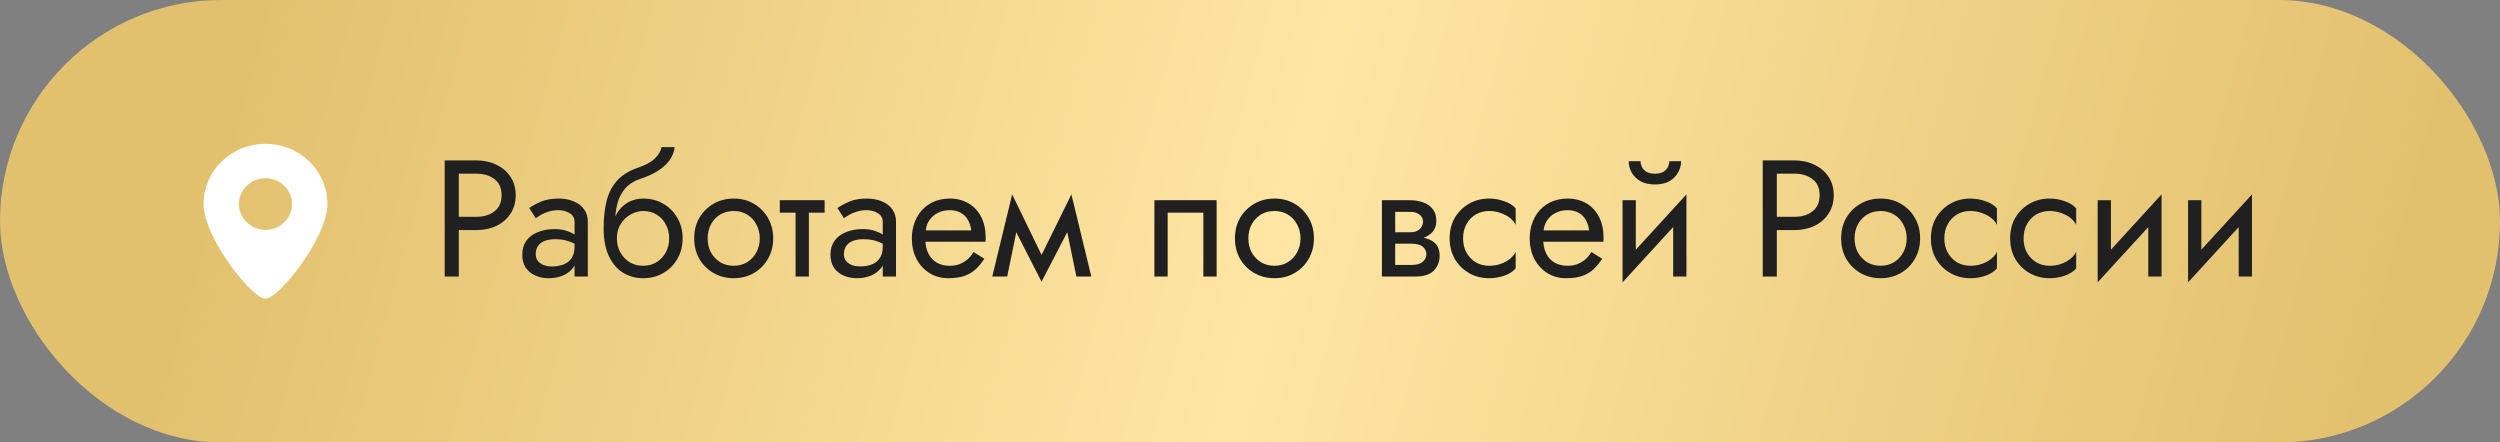
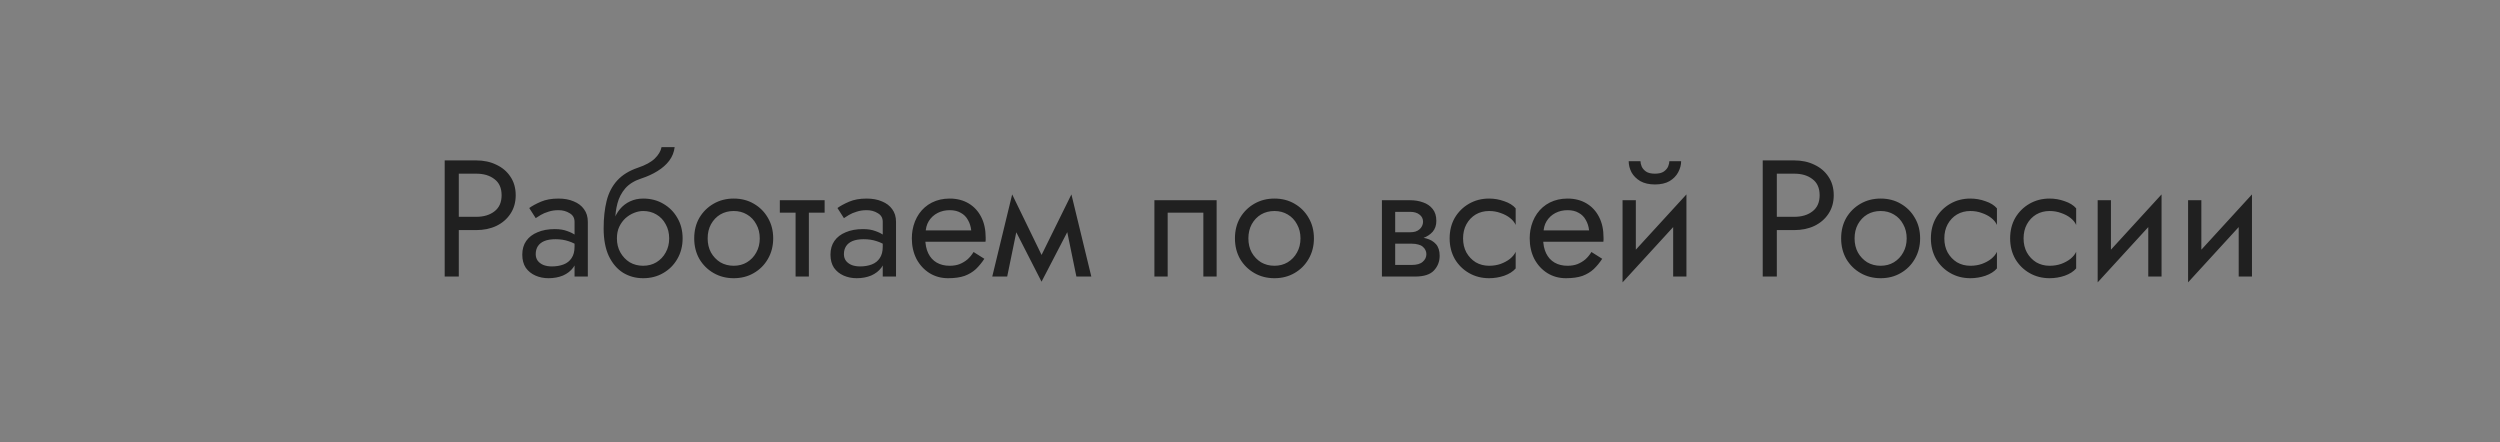
<svg xmlns="http://www.w3.org/2000/svg" width="226" height="40" viewBox="0 0 226 40" fill="none">
  <rect x="0" y="0" width="226" height="40" fill="#808080" stroke="none" />
-   <rect width="226" height="40" rx="20" fill="url(#paint0_linear_51_126)" />
  <path d="M40.2 14.5H41.475V25H40.2V14.5ZM40.905 15.7V14.5H43.05C43.73 14.5 44.335 14.63 44.865 14.89C45.405 15.14 45.83 15.5 46.14 15.97C46.46 16.44 46.62 17 46.62 17.65C46.62 18.29 46.46 18.85 46.14 19.33C45.83 19.8 45.405 20.165 44.865 20.425C44.335 20.675 43.73 20.8 43.05 20.8H40.905V19.6H43.05C43.73 19.6 44.28 19.435 44.7 19.105C45.13 18.775 45.345 18.29 45.345 17.65C45.345 17 45.13 16.515 44.7 16.195C44.28 15.865 43.73 15.7 43.05 15.7H40.905ZM48.429 22.975C48.429 23.215 48.494 23.42 48.624 23.59C48.754 23.75 48.929 23.875 49.149 23.965C49.369 24.045 49.614 24.085 49.884 24.085C50.284 24.085 50.639 24.025 50.949 23.905C51.259 23.785 51.499 23.595 51.669 23.335C51.849 23.075 51.939 22.73 51.939 22.3L52.179 23.05C52.179 23.49 52.059 23.87 51.819 24.19C51.589 24.5 51.279 24.74 50.889 24.91C50.499 25.07 50.064 25.15 49.584 25.15C49.154 25.15 48.759 25.07 48.399 24.91C48.039 24.75 47.749 24.515 47.529 24.205C47.319 23.885 47.214 23.49 47.214 23.02C47.214 22.53 47.334 22.115 47.574 21.775C47.814 21.435 48.154 21.175 48.594 20.995C49.034 20.805 49.554 20.71 50.154 20.71C50.594 20.71 50.969 20.77 51.279 20.89C51.599 21 51.854 21.13 52.044 21.28C52.234 21.42 52.364 21.535 52.434 21.625V22.33C52.094 22.09 51.749 21.915 51.399 21.805C51.049 21.685 50.654 21.625 50.214 21.625C49.814 21.625 49.479 21.68 49.209 21.79C48.949 21.9 48.754 22.055 48.624 22.255C48.494 22.455 48.429 22.695 48.429 22.975ZM48.429 19.72L47.844 18.805C48.104 18.615 48.454 18.425 48.894 18.235C49.334 18.045 49.864 17.95 50.484 17.95C51.014 17.95 51.474 18.035 51.864 18.205C52.264 18.365 52.574 18.6 52.794 18.91C53.024 19.22 53.139 19.6 53.139 20.05V25H51.939V20.05C51.939 19.7 51.789 19.44 51.489 19.27C51.199 19.09 50.864 19 50.484 19C50.154 19 49.854 19.045 49.584 19.135C49.314 19.215 49.079 19.315 48.879 19.435C48.689 19.545 48.539 19.64 48.429 19.72ZM58.139 19.075V17.95C58.819 17.95 59.424 18.105 59.954 18.415C60.494 18.725 60.919 19.15 61.229 19.69C61.549 20.23 61.709 20.85 61.709 21.55C61.709 22.24 61.549 22.86 61.229 23.41C60.919 23.95 60.494 24.375 59.954 24.685C59.424 24.995 58.819 25.15 58.139 25.15C57.469 25.15 56.864 24.985 56.324 24.655C55.784 24.315 55.354 23.81 55.034 23.14C54.724 22.47 54.569 21.64 54.569 20.65L55.769 21.55C55.769 22.03 55.874 22.455 56.084 22.825C56.294 23.195 56.574 23.49 56.924 23.71C57.284 23.92 57.689 24.025 58.139 24.025C58.589 24.025 58.989 23.92 59.339 23.71C59.699 23.49 59.979 23.195 60.179 22.825C60.389 22.455 60.494 22.03 60.494 21.55C60.494 21.07 60.389 20.645 60.179 20.275C59.979 19.895 59.699 19.6 59.339 19.39C58.989 19.18 58.589 19.075 58.139 19.075ZM55.229 21.55C55.229 20.99 55.299 20.49 55.439 20.05C55.579 19.6 55.779 19.22 56.039 18.91C56.299 18.6 56.604 18.365 56.954 18.205C57.314 18.035 57.709 17.95 58.139 17.95V19.075C57.879 19.075 57.609 19.13 57.329 19.24C57.049 19.35 56.789 19.51 56.549 19.72C56.319 19.93 56.129 20.19 55.979 20.5C55.839 20.8 55.769 21.15 55.769 21.55H55.229ZM54.569 20.65C54.569 19.71 54.659 18.88 54.839 18.16C55.019 17.44 55.334 16.83 55.784 16.33C56.244 15.82 56.874 15.43 57.674 15.16C58.354 14.93 58.859 14.655 59.189 14.335C59.529 14.005 59.734 13.66 59.804 13.3H60.989C60.939 13.74 60.779 14.145 60.509 14.515C60.239 14.875 59.884 15.19 59.444 15.46C59.014 15.73 58.524 15.955 57.974 16.135C57.354 16.335 56.869 16.635 56.519 17.035C56.179 17.435 55.944 17.89 55.814 18.4C55.684 18.9 55.619 19.4 55.619 19.9V21.445L54.569 20.65ZM62.757 21.55C62.757 20.85 62.912 20.23 63.222 19.69C63.542 19.15 63.972 18.725 64.512 18.415C65.052 18.105 65.657 17.95 66.327 17.95C67.007 17.95 67.612 18.105 68.142 18.415C68.682 18.725 69.107 19.15 69.417 19.69C69.737 20.23 69.897 20.85 69.897 21.55C69.897 22.24 69.737 22.86 69.417 23.41C69.107 23.95 68.682 24.375 68.142 24.685C67.612 24.995 67.007 25.15 66.327 25.15C65.657 25.15 65.052 24.995 64.512 24.685C63.972 24.375 63.542 23.95 63.222 23.41C62.912 22.86 62.757 22.24 62.757 21.55ZM63.972 21.55C63.972 22.03 64.072 22.455 64.272 22.825C64.482 23.195 64.762 23.49 65.112 23.71C65.472 23.92 65.877 24.025 66.327 24.025C66.777 24.025 67.177 23.92 67.527 23.71C67.887 23.49 68.167 23.195 68.367 22.825C68.577 22.455 68.682 22.03 68.682 21.55C68.682 21.07 68.577 20.645 68.367 20.275C68.167 19.895 67.887 19.6 67.527 19.39C67.177 19.18 66.777 19.075 66.327 19.075C65.877 19.075 65.472 19.18 65.112 19.39C64.762 19.6 64.482 19.895 64.272 20.275C64.072 20.645 63.972 21.07 63.972 21.55ZM70.496 18.1H74.546V19.225H70.496V18.1ZM71.921 18.4H73.121V25H71.921V18.4ZM76.29 22.975C76.29 23.215 76.355 23.42 76.485 23.59C76.615 23.75 76.79 23.875 77.01 23.965C77.23 24.045 77.475 24.085 77.745 24.085C78.145 24.085 78.5 24.025 78.81 23.905C79.12 23.785 79.36 23.595 79.53 23.335C79.71 23.075 79.8 22.73 79.8 22.3L80.04 23.05C80.04 23.49 79.92 23.87 79.68 24.19C79.45 24.5 79.14 24.74 78.75 24.91C78.36 25.07 77.925 25.15 77.445 25.15C77.015 25.15 76.62 25.07 76.26 24.91C75.9 24.75 75.61 24.515 75.39 24.205C75.18 23.885 75.075 23.49 75.075 23.02C75.075 22.53 75.195 22.115 75.435 21.775C75.675 21.435 76.015 21.175 76.455 20.995C76.895 20.805 77.415 20.71 78.015 20.71C78.455 20.71 78.83 20.77 79.14 20.89C79.46 21 79.715 21.13 79.905 21.28C80.095 21.42 80.225 21.535 80.295 21.625V22.33C79.955 22.09 79.61 21.915 79.26 21.805C78.91 21.685 78.515 21.625 78.075 21.625C77.675 21.625 77.34 21.68 77.07 21.79C76.81 21.9 76.615 22.055 76.485 22.255C76.355 22.455 76.29 22.695 76.29 22.975ZM76.29 19.72L75.705 18.805C75.965 18.615 76.315 18.425 76.755 18.235C77.195 18.045 77.725 17.95 78.345 17.95C78.875 17.95 79.335 18.035 79.725 18.205C80.125 18.365 80.435 18.6 80.655 18.91C80.885 19.22 81 19.6 81 20.05V25H79.8V20.05C79.8 19.7 79.65 19.44 79.35 19.27C79.06 19.09 78.725 19 78.345 19C78.015 19 77.715 19.045 77.445 19.135C77.175 19.215 76.94 19.315 76.74 19.435C76.55 19.545 76.4 19.64 76.29 19.72ZM83.195 21.85V20.83H87.8C87.76 20.47 87.66 20.155 87.5 19.885C87.35 19.605 87.135 19.39 86.855 19.24C86.585 19.08 86.25 19 85.85 19C85.45 19 85.085 19.085 84.755 19.255C84.425 19.425 84.16 19.67 83.96 19.99C83.77 20.3 83.675 20.67 83.675 21.1L83.645 21.55C83.645 22.08 83.735 22.53 83.915 22.9C84.095 23.27 84.35 23.55 84.68 23.74C85.01 23.93 85.4 24.025 85.85 24.025C86.19 24.025 86.49 23.975 86.75 23.875C87.02 23.765 87.26 23.62 87.47 23.44C87.68 23.25 87.86 23.03 88.01 22.78L88.985 23.395C88.755 23.745 88.5 24.055 88.22 24.325C87.94 24.585 87.6 24.79 87.2 24.94C86.8 25.08 86.3 25.15 85.7 25.15C85.08 25.15 84.52 24.995 84.02 24.685C83.53 24.375 83.14 23.95 82.85 23.41C82.57 22.86 82.43 22.24 82.43 21.55C82.43 21.42 82.435 21.295 82.445 21.175C82.455 21.055 82.47 20.935 82.49 20.815C82.59 20.245 82.79 19.745 83.09 19.315C83.39 18.885 83.775 18.55 84.245 18.31C84.725 18.07 85.26 17.95 85.85 17.95C86.5 17.95 87.07 18.095 87.56 18.385C88.05 18.675 88.43 19.085 88.7 19.615C88.97 20.135 89.105 20.76 89.105 21.49C89.105 21.55 89.105 21.61 89.105 21.67C89.105 21.73 89.1 21.79 89.09 21.85H83.195ZM97.305 25L96.18 19.525L96.855 17.575L98.655 25H97.305ZM93.705 23.965L96.855 17.575L97.005 19.975L94.155 25.465L93.705 23.965ZM94.155 25.465L91.35 19.975L91.5 17.575L94.605 23.965L94.155 25.465ZM89.7 25L91.5 17.575L92.175 19.525L91.05 25H89.7ZM109.983 18.1V25H108.783V19.225H105.558V25H104.358V18.1H109.983ZM111.639 21.55C111.639 20.85 111.794 20.23 112.104 19.69C112.424 19.15 112.854 18.725 113.394 18.415C113.934 18.105 114.539 17.95 115.209 17.95C115.889 17.95 116.494 18.105 117.024 18.415C117.564 18.725 117.989 19.15 118.299 19.69C118.619 20.23 118.779 20.85 118.779 21.55C118.779 22.24 118.619 22.86 118.299 23.41C117.989 23.95 117.564 24.375 117.024 24.685C116.494 24.995 115.889 25.15 115.209 25.15C114.539 25.15 113.934 24.995 113.394 24.685C112.854 24.375 112.424 23.95 112.104 23.41C111.794 22.86 111.639 22.24 111.639 21.55ZM112.854 21.55C112.854 22.03 112.954 22.455 113.154 22.825C113.364 23.195 113.644 23.49 113.994 23.71C114.354 23.92 114.759 24.025 115.209 24.025C115.659 24.025 116.059 23.92 116.409 23.71C116.769 23.49 117.049 23.195 117.249 22.825C117.459 22.455 117.564 22.03 117.564 21.55C117.564 21.07 117.459 20.645 117.249 20.275C117.049 19.895 116.769 19.6 116.409 19.39C116.059 19.18 115.659 19.075 115.209 19.075C114.759 19.075 114.354 19.18 113.994 19.39C113.644 19.6 113.364 19.895 113.154 20.275C112.954 20.645 112.854 21.07 112.854 21.55ZM125.63 21.4H127.625C128.105 21.4 128.535 21.45 128.915 21.55C129.295 21.65 129.595 21.825 129.815 22.075C130.035 22.325 130.145 22.675 130.145 23.125C130.145 23.645 129.97 24.09 129.62 24.46C129.28 24.82 128.715 25 127.925 25H125.63V23.95H127.625C128.075 23.95 128.405 23.855 128.615 23.665C128.835 23.475 128.945 23.245 128.945 22.975C128.945 22.835 128.915 22.71 128.855 22.6C128.805 22.49 128.725 22.39 128.615 22.3C128.515 22.21 128.38 22.145 128.21 22.105C128.05 22.055 127.855 22.03 127.625 22.03H125.63V21.4ZM125.63 21.7V20.995H127.475C127.655 20.995 127.815 20.975 127.955 20.935C128.105 20.885 128.23 20.815 128.33 20.725C128.43 20.635 128.505 20.535 128.555 20.425C128.615 20.305 128.645 20.18 128.645 20.05C128.645 19.78 128.54 19.565 128.33 19.405C128.12 19.235 127.835 19.15 127.475 19.15H125.63V18.1H127.475C127.905 18.1 128.295 18.165 128.645 18.295C129.005 18.415 129.295 18.615 129.515 18.895C129.735 19.165 129.845 19.525 129.845 19.975C129.845 20.365 129.735 20.69 129.515 20.95C129.295 21.2 129.005 21.39 128.645 21.52C128.295 21.64 127.905 21.7 127.475 21.7H125.63ZM124.925 18.1H126.125V25H124.925V18.1ZM132.262 21.55C132.262 22.03 132.362 22.455 132.562 22.825C132.772 23.195 133.052 23.49 133.402 23.71C133.762 23.92 134.167 24.025 134.617 24.025C134.987 24.025 135.332 23.97 135.652 23.86C135.982 23.74 136.267 23.585 136.507 23.395C136.747 23.195 136.917 22.985 137.017 22.765V24.265C136.777 24.545 136.432 24.765 135.982 24.925C135.542 25.075 135.087 25.15 134.617 25.15C133.947 25.15 133.342 24.995 132.802 24.685C132.262 24.375 131.832 23.95 131.512 23.41C131.202 22.86 131.047 22.24 131.047 21.55C131.047 20.85 131.202 20.23 131.512 19.69C131.832 19.15 132.262 18.725 132.802 18.415C133.342 18.105 133.947 17.95 134.617 17.95C135.087 17.95 135.542 18.03 135.982 18.19C136.432 18.34 136.777 18.555 137.017 18.835V20.335C136.917 20.105 136.747 19.895 136.507 19.705C136.267 19.515 135.982 19.365 135.652 19.255C135.332 19.135 134.987 19.075 134.617 19.075C134.167 19.075 133.762 19.18 133.402 19.39C133.052 19.6 132.772 19.895 132.562 20.275C132.362 20.645 132.262 21.07 132.262 21.55ZM139.05 21.85V20.83H143.655C143.615 20.47 143.515 20.155 143.355 19.885C143.205 19.605 142.99 19.39 142.71 19.24C142.44 19.08 142.105 19 141.705 19C141.305 19 140.94 19.085 140.61 19.255C140.28 19.425 140.015 19.67 139.815 19.99C139.625 20.3 139.53 20.67 139.53 21.1L139.5 21.55C139.5 22.08 139.59 22.53 139.77 22.9C139.95 23.27 140.205 23.55 140.535 23.74C140.865 23.93 141.255 24.025 141.705 24.025C142.045 24.025 142.345 23.975 142.605 23.875C142.875 23.765 143.115 23.62 143.325 23.44C143.535 23.25 143.715 23.03 143.865 22.78L144.84 23.395C144.61 23.745 144.355 24.055 144.075 24.325C143.795 24.585 143.455 24.79 143.055 24.94C142.655 25.08 142.155 25.15 141.555 25.15C140.935 25.15 140.375 24.995 139.875 24.685C139.385 24.375 138.995 23.95 138.705 23.41C138.425 22.86 138.285 22.24 138.285 21.55C138.285 21.42 138.29 21.295 138.3 21.175C138.31 21.055 138.325 20.935 138.345 20.815C138.445 20.245 138.645 19.745 138.945 19.315C139.245 18.885 139.63 18.55 140.1 18.31C140.58 18.07 141.115 17.95 141.705 17.95C142.355 17.95 142.925 18.095 143.415 18.385C143.905 18.675 144.285 19.085 144.555 19.615C144.825 20.135 144.96 20.76 144.96 21.49C144.96 21.55 144.96 21.61 144.96 21.67C144.96 21.73 144.955 21.79 144.945 21.85H139.05ZM152.379 19.3L146.679 25.525L146.754 23.8L152.454 17.575L152.379 19.3ZM147.879 18.1V23.875L146.679 25.525V18.1H147.879ZM152.454 17.575V25H151.254V19.225L152.454 17.575ZM147.234 14.575H148.299C148.299 14.705 148.334 14.86 148.404 15.04C148.474 15.21 148.604 15.365 148.794 15.505C148.984 15.635 149.254 15.7 149.604 15.7C149.954 15.7 150.224 15.635 150.414 15.505C150.604 15.365 150.734 15.21 150.804 15.04C150.874 14.86 150.909 14.705 150.909 14.575H151.974C151.974 14.915 151.884 15.25 151.704 15.58C151.534 15.9 151.274 16.165 150.924 16.375C150.574 16.575 150.134 16.675 149.604 16.675C149.084 16.675 148.644 16.575 148.284 16.375C147.934 16.165 147.669 15.9 147.489 15.58C147.319 15.25 147.234 14.915 147.234 14.575ZM159.35 14.5H160.625V25H159.35V14.5ZM160.055 15.7V14.5H162.2C162.88 14.5 163.485 14.63 164.015 14.89C164.555 15.14 164.98 15.5 165.29 15.97C165.61 16.44 165.77 17 165.77 17.65C165.77 18.29 165.61 18.85 165.29 19.33C164.98 19.8 164.555 20.165 164.015 20.425C163.485 20.675 162.88 20.8 162.2 20.8H160.055V19.6H162.2C162.88 19.6 163.43 19.435 163.85 19.105C164.28 18.775 164.495 18.29 164.495 17.65C164.495 17 164.28 16.515 163.85 16.195C163.43 15.865 162.88 15.7 162.2 15.7H160.055ZM166.439 21.55C166.439 20.85 166.594 20.23 166.904 19.69C167.224 19.15 167.654 18.725 168.194 18.415C168.734 18.105 169.339 17.95 170.009 17.95C170.689 17.95 171.294 18.105 171.824 18.415C172.364 18.725 172.789 19.15 173.099 19.69C173.419 20.23 173.579 20.85 173.579 21.55C173.579 22.24 173.419 22.86 173.099 23.41C172.789 23.95 172.364 24.375 171.824 24.685C171.294 24.995 170.689 25.15 170.009 25.15C169.339 25.15 168.734 24.995 168.194 24.685C167.654 24.375 167.224 23.95 166.904 23.41C166.594 22.86 166.439 22.24 166.439 21.55ZM167.654 21.55C167.654 22.03 167.754 22.455 167.954 22.825C168.164 23.195 168.444 23.49 168.794 23.71C169.154 23.92 169.559 24.025 170.009 24.025C170.459 24.025 170.859 23.92 171.209 23.71C171.569 23.49 171.849 23.195 172.049 22.825C172.259 22.455 172.364 22.03 172.364 21.55C172.364 21.07 172.259 20.645 172.049 20.275C171.849 19.895 171.569 19.6 171.209 19.39C170.859 19.18 170.459 19.075 170.009 19.075C169.559 19.075 169.154 19.18 168.794 19.39C168.444 19.6 168.164 19.895 167.954 20.275C167.754 20.645 167.654 21.07 167.654 21.55ZM175.768 21.55C175.768 22.03 175.868 22.455 176.068 22.825C176.278 23.195 176.558 23.49 176.908 23.71C177.268 23.92 177.673 24.025 178.123 24.025C178.493 24.025 178.838 23.97 179.158 23.86C179.488 23.74 179.773 23.585 180.013 23.395C180.253 23.195 180.423 22.985 180.523 22.765V24.265C180.283 24.545 179.938 24.765 179.488 24.925C179.048 25.075 178.593 25.15 178.123 25.15C177.453 25.15 176.848 24.995 176.308 24.685C175.768 24.375 175.338 23.95 175.018 23.41C174.708 22.86 174.553 22.24 174.553 21.55C174.553 20.85 174.708 20.23 175.018 19.69C175.338 19.15 175.768 18.725 176.308 18.415C176.848 18.105 177.453 17.95 178.123 17.95C178.593 17.95 179.048 18.03 179.488 18.19C179.938 18.34 180.283 18.555 180.523 18.835V20.335C180.423 20.105 180.253 19.895 180.013 19.705C179.773 19.515 179.488 19.365 179.158 19.255C178.838 19.135 178.493 19.075 178.123 19.075C177.673 19.075 177.268 19.18 176.908 19.39C176.558 19.6 176.278 19.895 176.068 20.275C175.868 20.645 175.768 21.07 175.768 21.55ZM182.931 21.55C182.931 22.03 183.031 22.455 183.231 22.825C183.441 23.195 183.721 23.49 184.071 23.71C184.431 23.92 184.836 24.025 185.286 24.025C185.656 24.025 186.001 23.97 186.321 23.86C186.651 23.74 186.936 23.585 187.176 23.395C187.416 23.195 187.586 22.985 187.686 22.765V24.265C187.446 24.545 187.101 24.765 186.651 24.925C186.211 25.075 185.756 25.15 185.286 25.15C184.616 25.15 184.011 24.995 183.471 24.685C182.931 24.375 182.501 23.95 182.181 23.41C181.871 22.86 181.716 22.24 181.716 21.55C181.716 20.85 181.871 20.23 182.181 19.69C182.501 19.15 182.931 18.725 183.471 18.415C184.011 18.105 184.616 17.95 185.286 17.95C185.756 17.95 186.211 18.03 186.651 18.19C187.101 18.34 187.446 18.555 187.686 18.835V20.335C187.586 20.105 187.416 19.895 187.176 19.705C186.936 19.515 186.651 19.365 186.321 19.255C186.001 19.135 185.656 19.075 185.286 19.075C184.836 19.075 184.431 19.18 184.071 19.39C183.721 19.6 183.441 19.895 183.231 20.275C183.031 20.645 182.931 21.07 182.931 21.55ZM195.329 19.3L189.629 25.525L189.704 23.8L195.404 17.575L195.329 19.3ZM190.829 18.1V23.875L189.629 25.525V18.1H190.829ZM195.404 17.575V25H194.204V19.225L195.404 17.575ZM203.503 19.3L197.803 25.525L197.878 23.8L203.578 17.575L203.503 19.3ZM199.003 18.1V23.875L197.803 25.525V18.1H199.003ZM203.578 17.575V25H202.378V19.225L203.578 17.575Z" fill="#202020" />
  <g clip-path="url(#clip0_51_126)">
    <path fill-rule="evenodd" clip-rule="evenodd" d="M24 27C25.236 27 29.6 21.451 29.6 18.444C29.6 15.438 27.093 13 24 13C20.908 13 18.4 15.438 18.4 18.444C18.4 21.451 22.764 27 24 27ZM24 20.778C25.326 20.778 26.4 19.733 26.4 18.444C26.4 17.156 25.326 16.111 24 16.111C22.675 16.111 21.6 17.156 21.6 18.444C21.6 19.733 22.675 20.778 24 20.778Z" fill="white" />
  </g>
  <defs>
    <linearGradient id="paint0_linear_51_126" x1="22.459" y1="4.717" x2="208.235" y2="55.72" gradientUnits="userSpaceOnUse">
      <stop stop-color="#E2C16E" />
      <stop offset="0.49" stop-color="#FFE6A4" />
      <stop offset="1" stop-color="#E2C16E" />
    </linearGradient>
    <clipPath id="clip0_51_126">
-       <rect width="14" height="14" fill="white" transform="translate(17 13)" />
-     </clipPath>
+       </clipPath>
  </defs>
</svg>